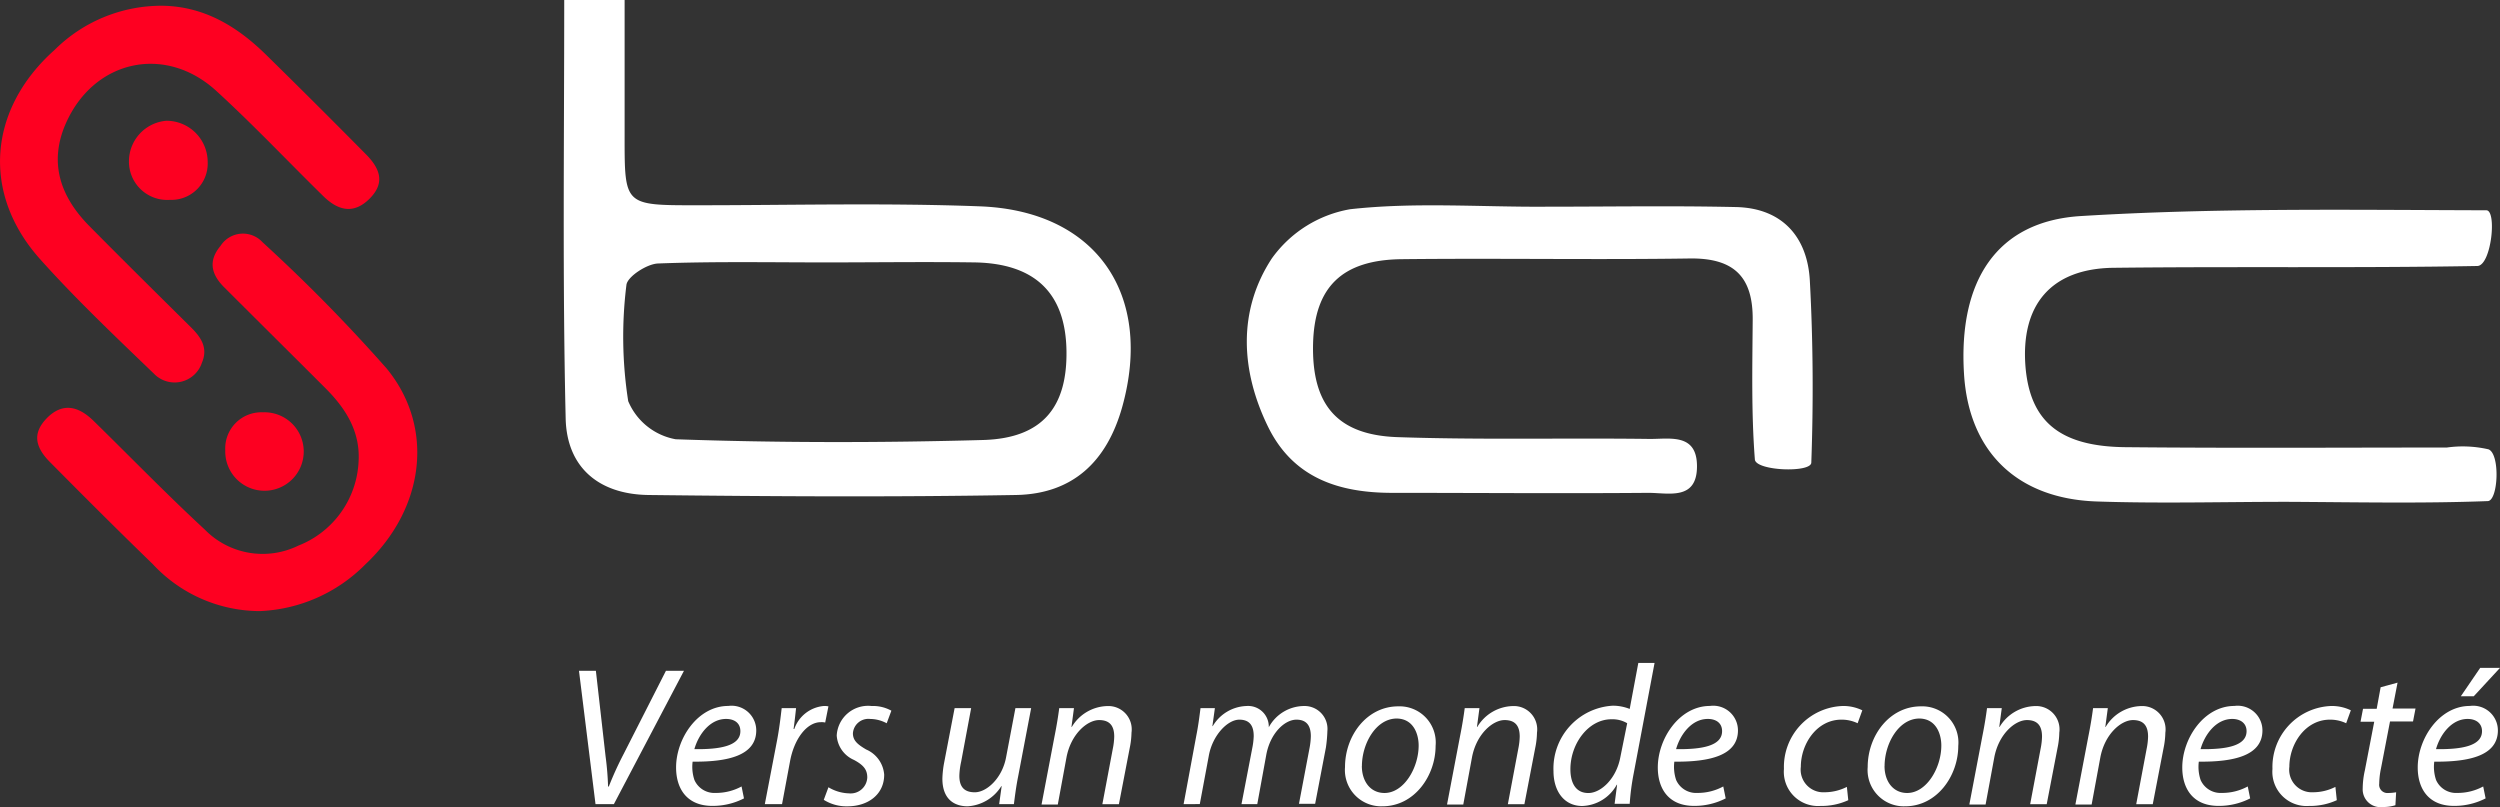
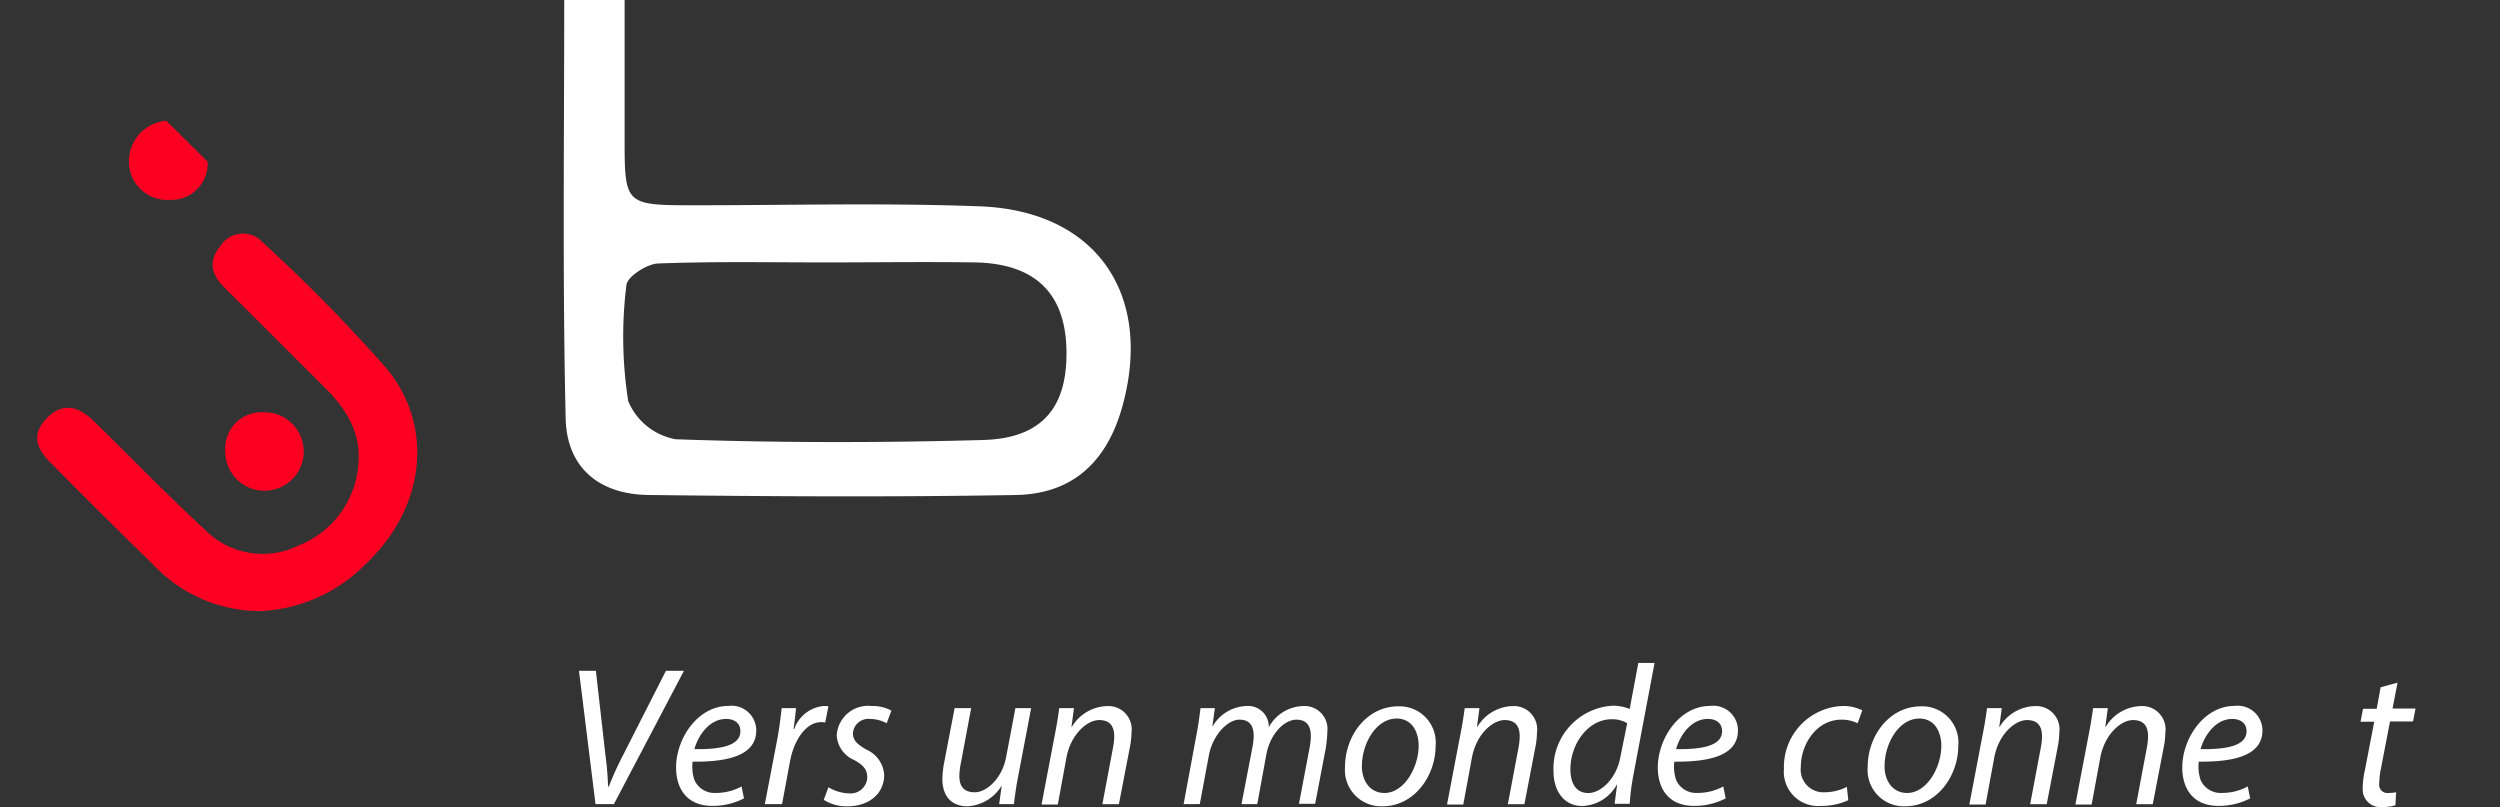
<svg xmlns="http://www.w3.org/2000/svg" width="200" height="64.561" viewBox="0 0 200 64.561">
  <rect x="0" y="0" width="200" height="64.561" fill="#333333" stroke="none" />
  <g id="Logo_BAC_blanc_et_rouge_" data-name="Logo BAC (blanc et rouge)" transform="translate(-277.337 -282.9)">
    <g id="LOGO" transform="translate(277.337 283.356)">
      <path id="Tracé_29" data-name="Tracé 29" d="M305.5,378.08a11.729,11.729,0,0,1-8.57-3.767c-2.761-2.674-5.493-5.406-8.2-8.138-1.352-1.352-1.352-2.473-.173-3.623,1.122-1.064,2.329-.978,3.652.316,2.962,2.9,5.838,5.867,8.886,8.685a6.48,6.48,0,0,0,7.477,1.294,7.6,7.6,0,0,0,4.831-6.729c.144-2.387-1.007-4.227-2.646-5.867-2.674-2.674-5.378-5.349-8.052-8.023-1.064-1.035-1.38-2.128-.345-3.365a2.129,2.129,0,0,1,3.365-.288,131.407,131.407,0,0,1,9.921,10.094c3.854,4.688,3.077,11.187-1.7,15.673A12.591,12.591,0,0,1,305.5,378.08Z" transform="translate(-284.717 -329.648)" fill="#fe0021" />
-       <path id="Tracé_30" data-name="Tracé 30" d="M290.354,284.491c3.307.057,5.924,1.639,8.2,3.854,2.7,2.646,5.378,5.32,8.052,8.023,1.352,1.352,1.409,2.473.259,3.595-1.122,1.093-2.329,1.064-3.652-.23-2.876-2.818-5.637-5.752-8.6-8.455-4.084-3.71-9.749-2.444-11.992,2.588-1.409,3.163-.46,5.9,1.869,8.254,2.7,2.732,5.435,5.435,8.167,8.138.805.805,1.323,1.639.834,2.79a2.3,2.3,0,0,1-3.854.863c-3.106-2.991-6.24-5.953-9.116-9.174-4.688-5.263-4.112-11.992,1.179-16.708A12.129,12.129,0,0,1,290.354,284.491Z" transform="translate(-277.337 -284.487)" fill="#fe0021" />
-       <path id="Tracé_31" data-name="Tracé 31" d="M319.5,319.774a2.906,2.906,0,0,1-3.02,3.048,3.061,3.061,0,0,1-3.278-3.077,3.26,3.26,0,0,1,2.991-3.25A3.3,3.3,0,0,1,319.5,319.774Z" transform="translate(-302.886 -307.29)" fill="#fd0021" />
+       <path id="Tracé_31" data-name="Tracé 31" d="M319.5,319.774a2.906,2.906,0,0,1-3.02,3.048,3.061,3.061,0,0,1-3.278-3.077,3.26,3.26,0,0,1,2.991-3.25Z" transform="translate(-302.886 -307.29)" fill="#fd0021" />
      <path id="Tracé_32" data-name="Tracé 32" d="M340,400.648a2.891,2.891,0,0,1,3.02-3.048,3.139,3.139,0,1,1-3.02,3.048Z" transform="translate(-321.978 -365.071)" fill="#fd0021" />
    </g>
    <path id="B" d="M434.2,282.9h4.831v10.9c0,5.521-.029,5.521,5.694,5.521,7.563,0,15.155-.2,22.719.086,9.318.345,13.919,7.046,11.388,16.076-1.237,4.371-3.969,6.931-8.484,7.017-9.806.173-19.613.115-29.419,0-4-.057-6.528-2.243-6.614-6.125C434.057,305.3,434.2,294.288,434.2,282.9Zm20.936,20.993c-4.486,0-8.944-.086-13.43.086-.891.029-2.473,1.064-2.531,1.725a33.477,33.477,0,0,0,.144,9.289,5.1,5.1,0,0,0,3.8,3.048c8.2.288,16.421.288,24.617.058,4.716-.144,6.729-2.617,6.643-7.189-.086-4.544-2.5-6.931-7.333-7.017C463.074,303.836,459.106,303.893,455.137,303.893Z" transform="translate(-111.725)" fill="#fff" />
-     <path id="A" d="M648.033,340.127c5.09,0,10.18-.086,15.27.029,3.71.086,5.723,2.416,5.9,5.924.259,4.831.288,9.691.115,14.523-.029.834-4.457.661-4.515-.259-.288-3.71-.2-7.448-.173-11.158.029-3.393-1.438-4.946-4.975-4.918-7.707.115-15.414-.029-23.121.058-4.774.058-6.959,2.243-7.074,6.758-.115,4.831,1.869,7.3,6.729,7.477,6.7.23,13.43.057,20.13.144,1.61.029,3.854-.518,3.854,2.186,0,2.761-2.272,2.128-3.882,2.128-6.844.057-13.66,0-20.5,0-4.256,0-7.908-1.179-9.921-5.263-2.214-4.515-2.444-9.318.288-13.487a9.748,9.748,0,0,1,6.269-3.94c5.148-.575,10.382-.173,15.615-.2Z" transform="translate(-247.077 -40.691)" fill="#fff" />
-     <path id="C" d="M849.47,364.62c-5.09,0-10.209.144-15.3-.029-6.384-.23-10.209-4.026-10.583-10.209-.46-7.42,2.588-12.222,9.375-12.625,10.784-.661,21.6-.489,32.41-.46.863,0,.4,4.429-.719,4.457-9.691.173-19.383.029-29.1.144-5,.058-7.448,2.962-7.046,7.937.374,4.342,2.732,6.355,7.966,6.413,8.57.086,17.168.029,25.738.029a9.169,9.169,0,0,1,3.336.144c.949.374.776,4.112-.058,4.141-5.32.2-10.669.086-16.018.058Z" transform="translate(-389.129 -41.574)" fill="#fff" />
    <g id="Groupe_4" data-name="Groupe 4" transform="translate(323.655 335.929)">
      <g id="Groupe_3" data-name="Groupe 3" transform="translate(0)">
        <path id="Tracé_33" data-name="Tracé 33" d="M439.723,480.169,438.4,469.5h1.352l.776,6.844a23.749,23.749,0,0,1,.2,2.416h.058a27.191,27.191,0,0,1,1.179-2.588l3.393-6.672H446.8l-5.608,10.669Z" transform="translate(-438.4 -468.867)" fill="#fff" />
        <path id="Tracé_34" data-name="Tracé 34" d="M470.835,486.691a5.46,5.46,0,0,1-2.531.6c-2.042,0-2.9-1.38-2.9-3.077,0-2.3,1.725-4.918,4.17-4.918a1.976,1.976,0,0,1,2.243,1.956c0,2.013-2.272,2.531-5.09,2.5a3.314,3.314,0,0,0,.144,1.467,1.744,1.744,0,0,0,1.7,1.035,4.271,4.271,0,0,0,2.071-.518Zm-1.438-6.355c-1.265,0-2.186,1.208-2.531,2.416,2.071.029,3.681-.259,3.681-1.438C470.548,480.68,470.088,480.335,469.4,480.335Z" transform="translate(-457.635 -475.849)" fill="#fff" />
        <path id="Tracé_35" data-name="Tracé 35" d="M490.1,487.151l.949-4.946c.2-1.007.316-2.013.4-2.732h1.15c-.058.546-.115,1.064-.2,1.668h.057a2.752,2.752,0,0,1,2.358-1.841,1.518,1.518,0,0,1,.374.029l-.259,1.294a1.186,1.186,0,0,0-.345-.029c-1.15,0-2.157,1.38-2.473,3.163l-.633,3.393Z" transform="translate(-475.232 -475.849)" fill="#fff" />
        <path id="Tracé_36" data-name="Tracé 36" d="M506.874,485.8a3.347,3.347,0,0,0,1.639.489,1.333,1.333,0,0,0,1.467-1.265c0-.6-.259-.978-1.064-1.409a2.29,2.29,0,0,1-1.38-1.956,2.511,2.511,0,0,1,2.79-2.358,3.031,3.031,0,0,1,1.582.374l-.374,1.007a2.826,2.826,0,0,0-1.323-.345,1.239,1.239,0,0,0-1.38,1.15c0,.575.374.891,1.064,1.294a2.385,2.385,0,0,1,1.438,2.013c0,1.61-1.323,2.531-2.933,2.531a3.4,3.4,0,0,1-1.9-.518Z" transform="translate(-486.916 -475.849)" fill="#fff" />
        <path id="Tracé_37" data-name="Tracé 37" d="M546.6,479.9l-1.035,5.435c-.173.863-.259,1.582-.345,2.243h-1.179l.2-1.438h-.029a3.4,3.4,0,0,1-2.7,1.61c-.978,0-2.013-.489-2.013-2.214a8.043,8.043,0,0,1,.144-1.294l.834-4.342H541.8L541,484.185a5.982,5.982,0,0,0-.144,1.122c0,.805.316,1.323,1.237,1.323.949,0,2.186-1.122,2.5-2.79l.748-3.94H546.6Z" transform="translate(-510.426 -476.276)" fill="#fff" />
        <path id="Tracé_38" data-name="Tracé 38" d="M567.1,487.151l1.035-5.435c.173-.863.288-1.582.374-2.243h1.179l-.2,1.5h.029a3.4,3.4,0,0,1,2.847-1.668,1.866,1.866,0,0,1,1.927,2.128,6.542,6.542,0,0,1-.144,1.237l-.863,4.486H571.96l.834-4.429a5.348,5.348,0,0,0,.115-.978c0-.776-.288-1.323-1.208-1.323-.949,0-2.272,1.122-2.617,3.02l-.69,3.739H567.1Z" transform="translate(-530.089 -475.849)" fill="#fff" />
        <path id="Tracé_39" data-name="Tracé 39" d="M606.6,487.151l1.007-5.435c.173-.863.259-1.582.345-2.243h1.15l-.2,1.438h.029a3.257,3.257,0,0,1,2.7-1.61,1.654,1.654,0,0,1,1.783,1.7,3.231,3.231,0,0,1,2.818-1.7,1.832,1.832,0,0,1,1.869,2.013,11.316,11.316,0,0,1-.115,1.294l-.863,4.515h-1.294l.834-4.4a5.669,5.669,0,0,0,.115-1.007c0-.805-.316-1.323-1.15-1.323-.949,0-2.1,1.093-2.416,2.818l-.719,3.94H611.23l.863-4.486a5.681,5.681,0,0,0,.115-.949c0-.633-.173-1.323-1.15-1.323-.949,0-2.157,1.265-2.444,2.9l-.719,3.854Z" transform="translate(-558.229 -475.849)" fill="#fff" />
        <path id="Tracé_40" data-name="Tracé 40" d="M658.747,482.562c0,2.358-1.668,4.831-4.256,4.831a2.9,2.9,0,0,1-2.991-3.135c0-2.531,1.754-4.86,4.256-4.86A2.894,2.894,0,0,1,658.747,482.562Zm-5.9,1.61c0,1.237.69,2.157,1.812,2.157,1.553,0,2.732-2.013,2.732-3.8,0-.892-.4-2.157-1.783-2.157C653.944,480.406,652.852,482.419,652.852,484.173Z" transform="translate(-590.217 -475.919)" fill="#fff" />
        <path id="Tracé_41" data-name="Tracé 41" d="M679.9,487.151l1.035-5.435c.173-.863.288-1.582.374-2.243h1.179l-.2,1.5h.029a3.4,3.4,0,0,1,2.847-1.668,1.866,1.866,0,0,1,1.927,2.128,6.537,6.537,0,0,1-.144,1.237l-.863,4.486H684.76l.834-4.429a5.354,5.354,0,0,0,.115-.978c0-.776-.288-1.323-1.208-1.323-.949,0-2.272,1.122-2.617,3.02l-.69,3.739H679.9Z" transform="translate(-610.45 -475.849)" fill="#fff" />
        <path id="Tracé_42" data-name="Tracé 42" d="M717.581,467.329l-1.668,8.829a19.233,19.233,0,0,0-.316,2.416h-1.208l.2-1.524h-.029a3.272,3.272,0,0,1-2.761,1.7c-1.467,0-2.3-1.208-2.3-2.789a5.033,5.033,0,0,1,4.745-5.234,3.646,3.646,0,0,1,1.352.259l.69-3.681h1.294Zm-2.186,4.8a2.317,2.317,0,0,0-1.265-.316c-1.841,0-3.278,1.956-3.278,4,0,.92.316,1.9,1.438,1.9,1.007,0,2.243-1.15,2.559-2.876Z" transform="translate(-631.538 -467.3)" fill="#fff" />
        <path id="Tracé_43" data-name="Tracé 43" d="M743.935,486.691a5.46,5.46,0,0,1-2.531.6c-2.042,0-2.9-1.38-2.9-3.077,0-2.3,1.725-4.918,4.17-4.918a1.976,1.976,0,0,1,2.243,1.956c0,2.013-2.272,2.531-5.09,2.5a3.314,3.314,0,0,0,.144,1.467,1.744,1.744,0,0,0,1.7,1.035,4.271,4.271,0,0,0,2.071-.518Zm-1.438-6.355c-1.265,0-2.186,1.208-2.531,2.416,2.071.029,3.681-.259,3.681-1.438C743.648,480.68,743.188,480.335,742.5,480.335Z" transform="translate(-652.198 -475.849)" fill="#fff" />
        <path id="Tracé_44" data-name="Tracé 44" d="M778.748,486.835a5.106,5.106,0,0,1-2.214.46,2.738,2.738,0,0,1-2.933-2.962,4.877,4.877,0,0,1,4.688-5.033,3.467,3.467,0,0,1,1.582.345l-.374,1.035a2.973,2.973,0,0,0-1.294-.288c-1.984,0-3.25,1.956-3.25,3.767a1.81,1.81,0,0,0,1.9,2.042,3.944,3.944,0,0,0,1.783-.431Z" transform="translate(-677.204 -475.849)" fill="#fff" />
        <path id="Tracé_45" data-name="Tracé 45" d="M804.147,482.562c0,2.358-1.668,4.831-4.256,4.831a2.9,2.9,0,0,1-2.991-3.135c0-2.531,1.754-4.86,4.256-4.86A2.894,2.894,0,0,1,804.147,482.562Zm-5.9,1.61c0,1.237.69,2.157,1.812,2.157,1.553,0,2.732-2.013,2.732-3.8,0-.892-.4-2.157-1.783-2.157C799.344,480.406,798.252,482.419,798.252,484.173Z" transform="translate(-693.803 -475.919)" fill="#fff" />
        <path id="Tracé_46" data-name="Tracé 46" d="M825.2,487.151l1.035-5.435c.173-.863.288-1.582.374-2.243h1.179l-.2,1.5h.029a3.4,3.4,0,0,1,2.847-1.668,1.866,1.866,0,0,1,1.927,2.128,6.542,6.542,0,0,1-.144,1.237l-.863,4.486H830.06l.834-4.429a5.348,5.348,0,0,0,.115-.978c0-.776-.288-1.323-1.208-1.323-.949,0-2.272,1.122-2.617,3.02l-.69,3.739H825.2Z" transform="translate(-713.965 -475.849)" fill="#fff" />
        <path id="Tracé_47" data-name="Tracé 47" d="M854.7,487.151l1.035-5.435c.173-.863.288-1.582.374-2.243h1.179l-.2,1.5h.029a3.4,3.4,0,0,1,2.847-1.668,1.866,1.866,0,0,1,1.927,2.128,6.541,6.541,0,0,1-.144,1.237l-.863,4.486H859.56l.834-4.429a5.354,5.354,0,0,0,.115-.978c0-.776-.288-1.323-1.208-1.323-.949,0-2.272,1.122-2.617,3.02l-.69,3.739H854.7Z" transform="translate(-734.981 -475.849)" fill="#fff" />
        <path id="Tracé_48" data-name="Tracé 48" d="M889.835,486.691a5.46,5.46,0,0,1-2.531.6c-2.042,0-2.9-1.38-2.9-3.077,0-2.3,1.725-4.918,4.17-4.918a1.976,1.976,0,0,1,2.243,1.956c0,2.013-2.272,2.531-5.09,2.5a3.313,3.313,0,0,0,.144,1.467,1.744,1.744,0,0,0,1.7,1.035,4.271,4.271,0,0,0,2.071-.518Zm-1.438-6.355c-1.265,0-2.186,1.208-2.531,2.416,2.071.029,3.681-.259,3.681-1.438C889.548,480.68,889.059,480.335,888.4,480.335Z" transform="translate(-756.14 -475.849)" fill="#fff" />
-         <path id="Tracé_49" data-name="Tracé 49" d="M914.648,486.835a5.106,5.106,0,0,1-2.214.46,2.738,2.738,0,0,1-2.933-2.962,4.877,4.877,0,0,1,4.688-5.033,3.466,3.466,0,0,1,1.582.345l-.374,1.035a2.973,2.973,0,0,0-1.294-.288c-1.984,0-3.25,1.956-3.25,3.767a1.81,1.81,0,0,0,1.9,2.042,3.944,3.944,0,0,0,1.783-.431Z" transform="translate(-774.022 -475.849)" fill="#fff" />
        <path id="Tracé_50" data-name="Tracé 50" d="M936.962,472.8l-.4,2.071H938.4l-.2,1.035h-1.841l-.719,3.738a6.282,6.282,0,0,0-.144,1.237.66.66,0,0,0,.719.748,3.961,3.961,0,0,0,.633-.058l-.057,1.035a3.25,3.25,0,0,1-1.006.144,1.423,1.423,0,0,1-1.61-1.5,6.727,6.727,0,0,1,.173-1.438l.748-3.882H934l.2-1.035h1.093l.316-1.725Z" transform="translate(-791.476 -471.218)" fill="#fff" />
-         <path id="Tracé_51" data-name="Tracé 51" d="M955.335,479.139a5.459,5.459,0,0,1-2.531.6c-2.042,0-2.9-1.38-2.9-3.077,0-2.3,1.725-4.918,4.17-4.918a1.976,1.976,0,0,1,2.243,1.956c0,2.013-2.272,2.531-5.09,2.5a3.312,3.312,0,0,0,.144,1.467,1.744,1.744,0,0,0,1.7,1.035,4.271,4.271,0,0,0,2.071-.518Zm-1.438-6.355c-1.265,0-2.186,1.208-2.531,2.416,2.071.029,3.681-.259,3.681-1.438C955.048,473.129,954.559,472.784,953.9,472.784Zm2.588-4.084-2.1,2.272h-1.035L954.9,468.7Z" transform="translate(-802.804 -468.297)" fill="#fff" />
      </g>
    </g>
  </g>
</svg>